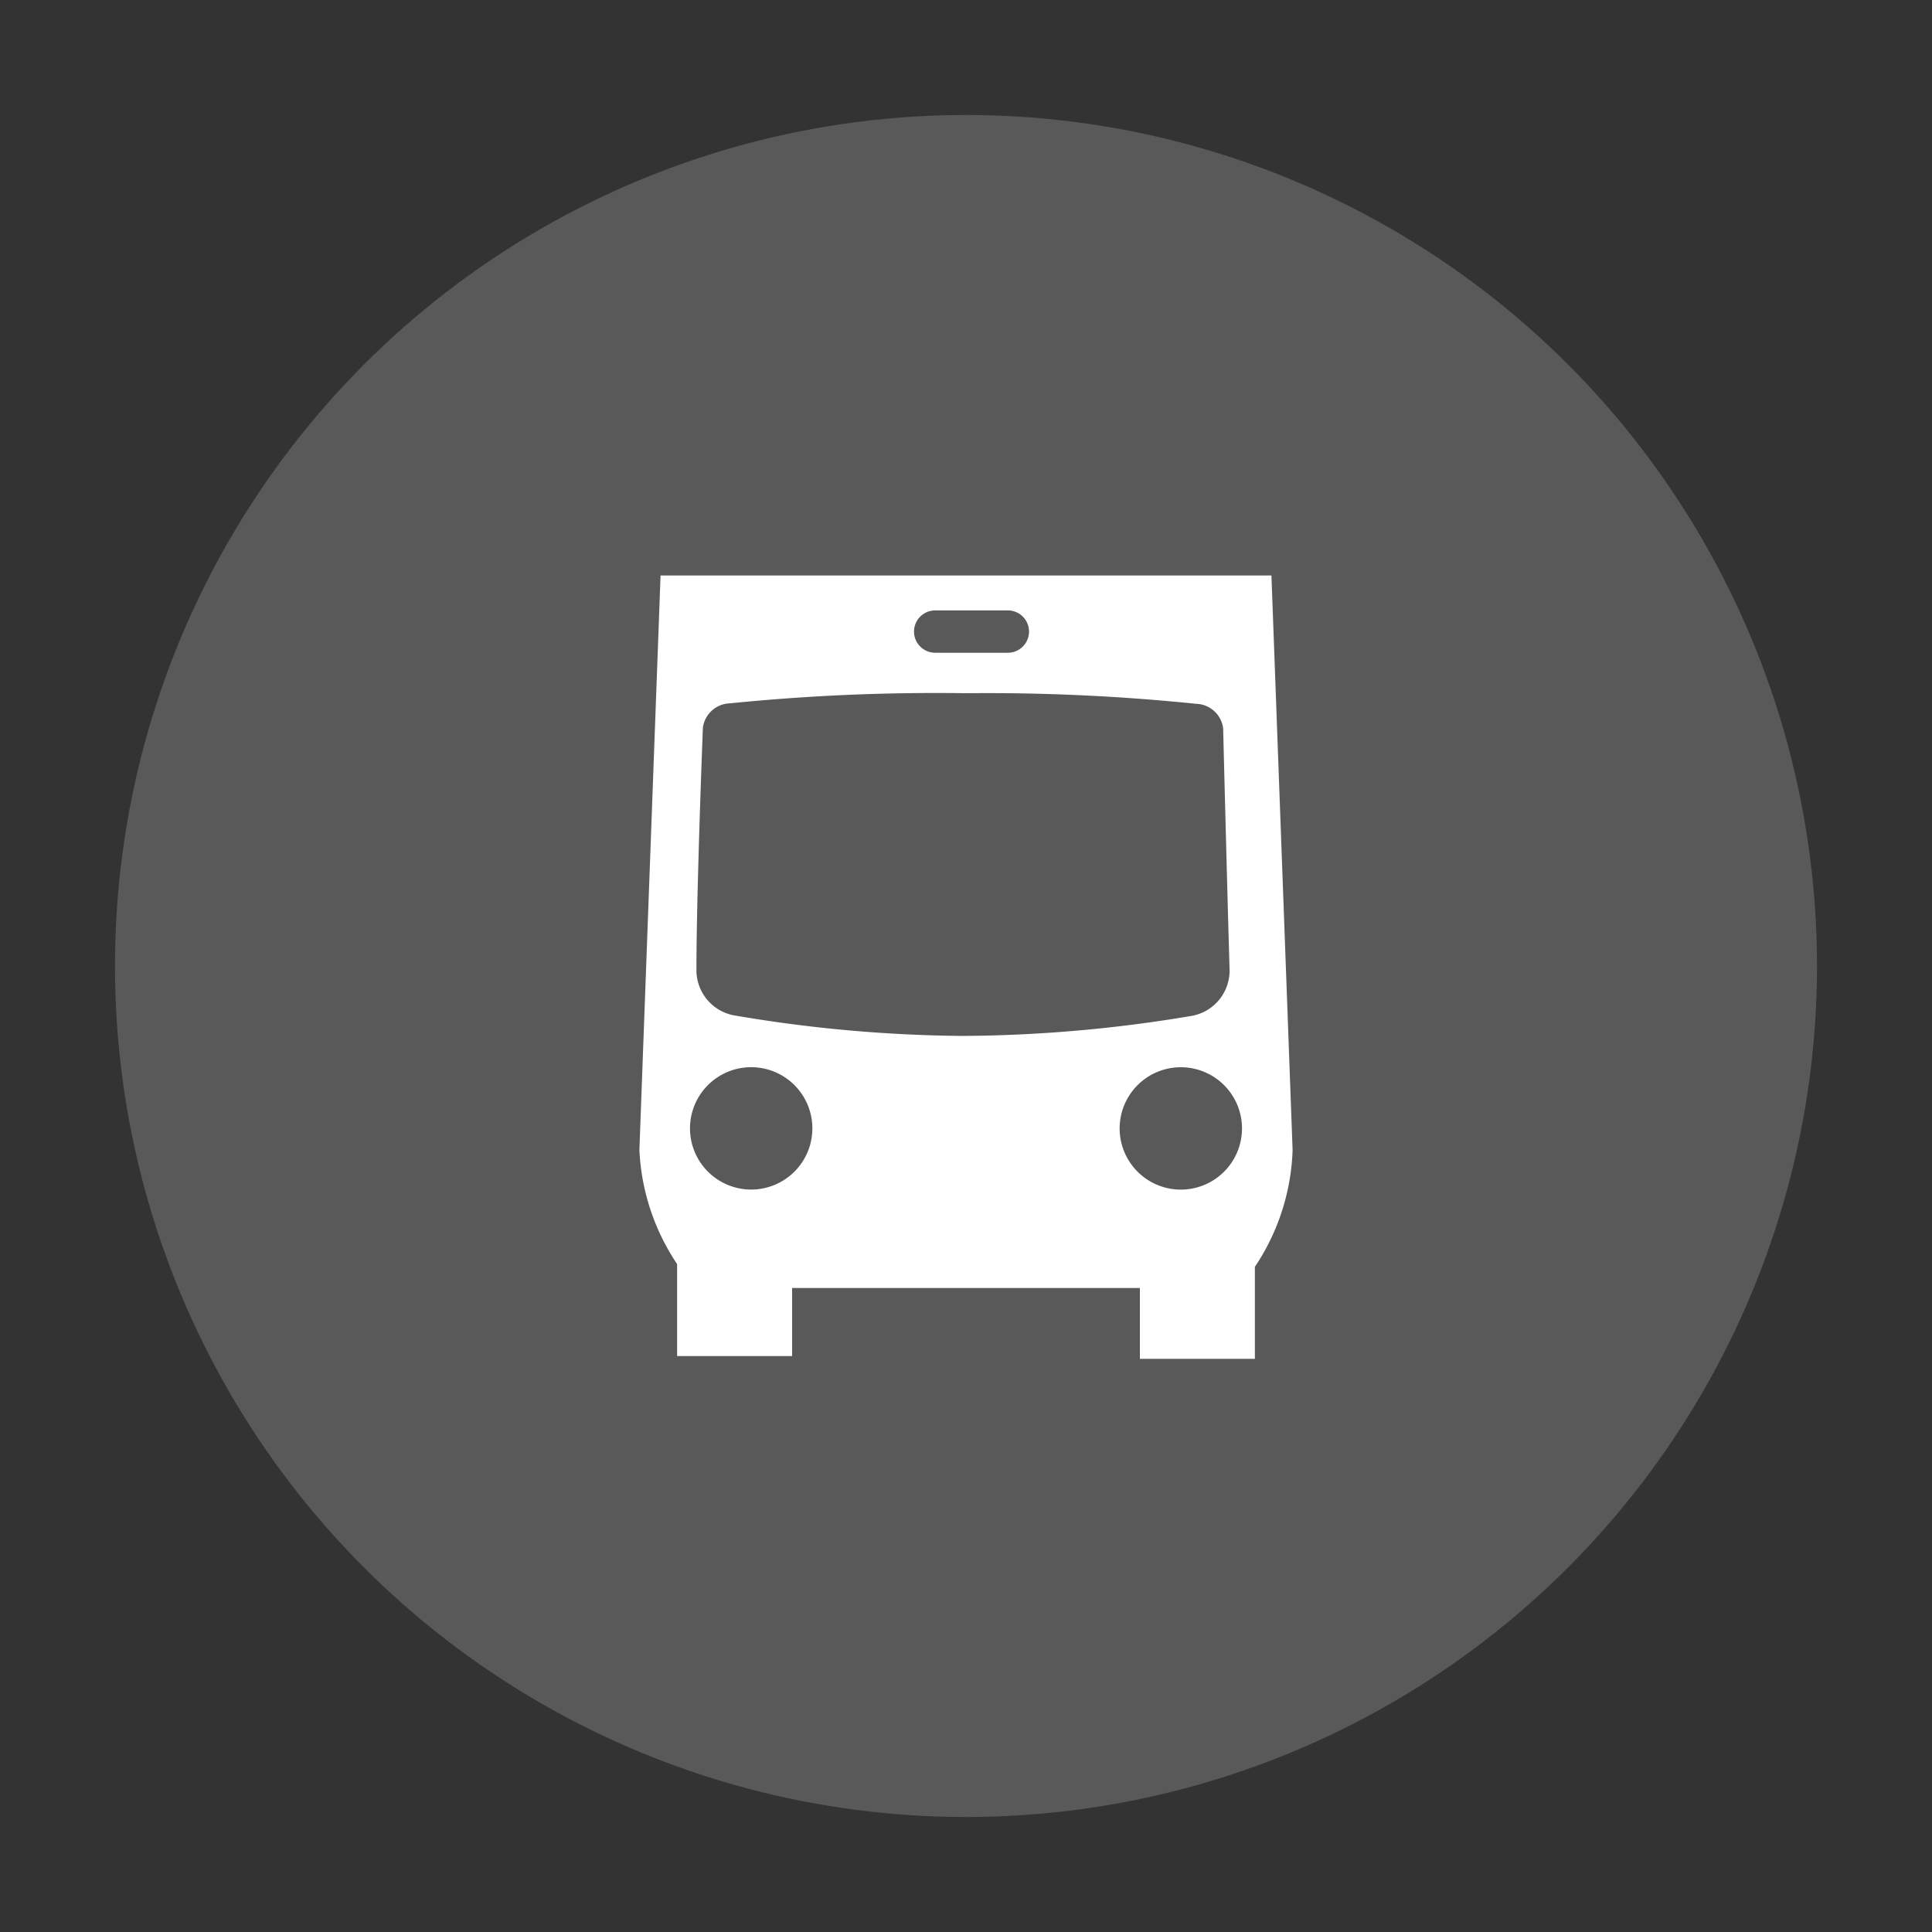
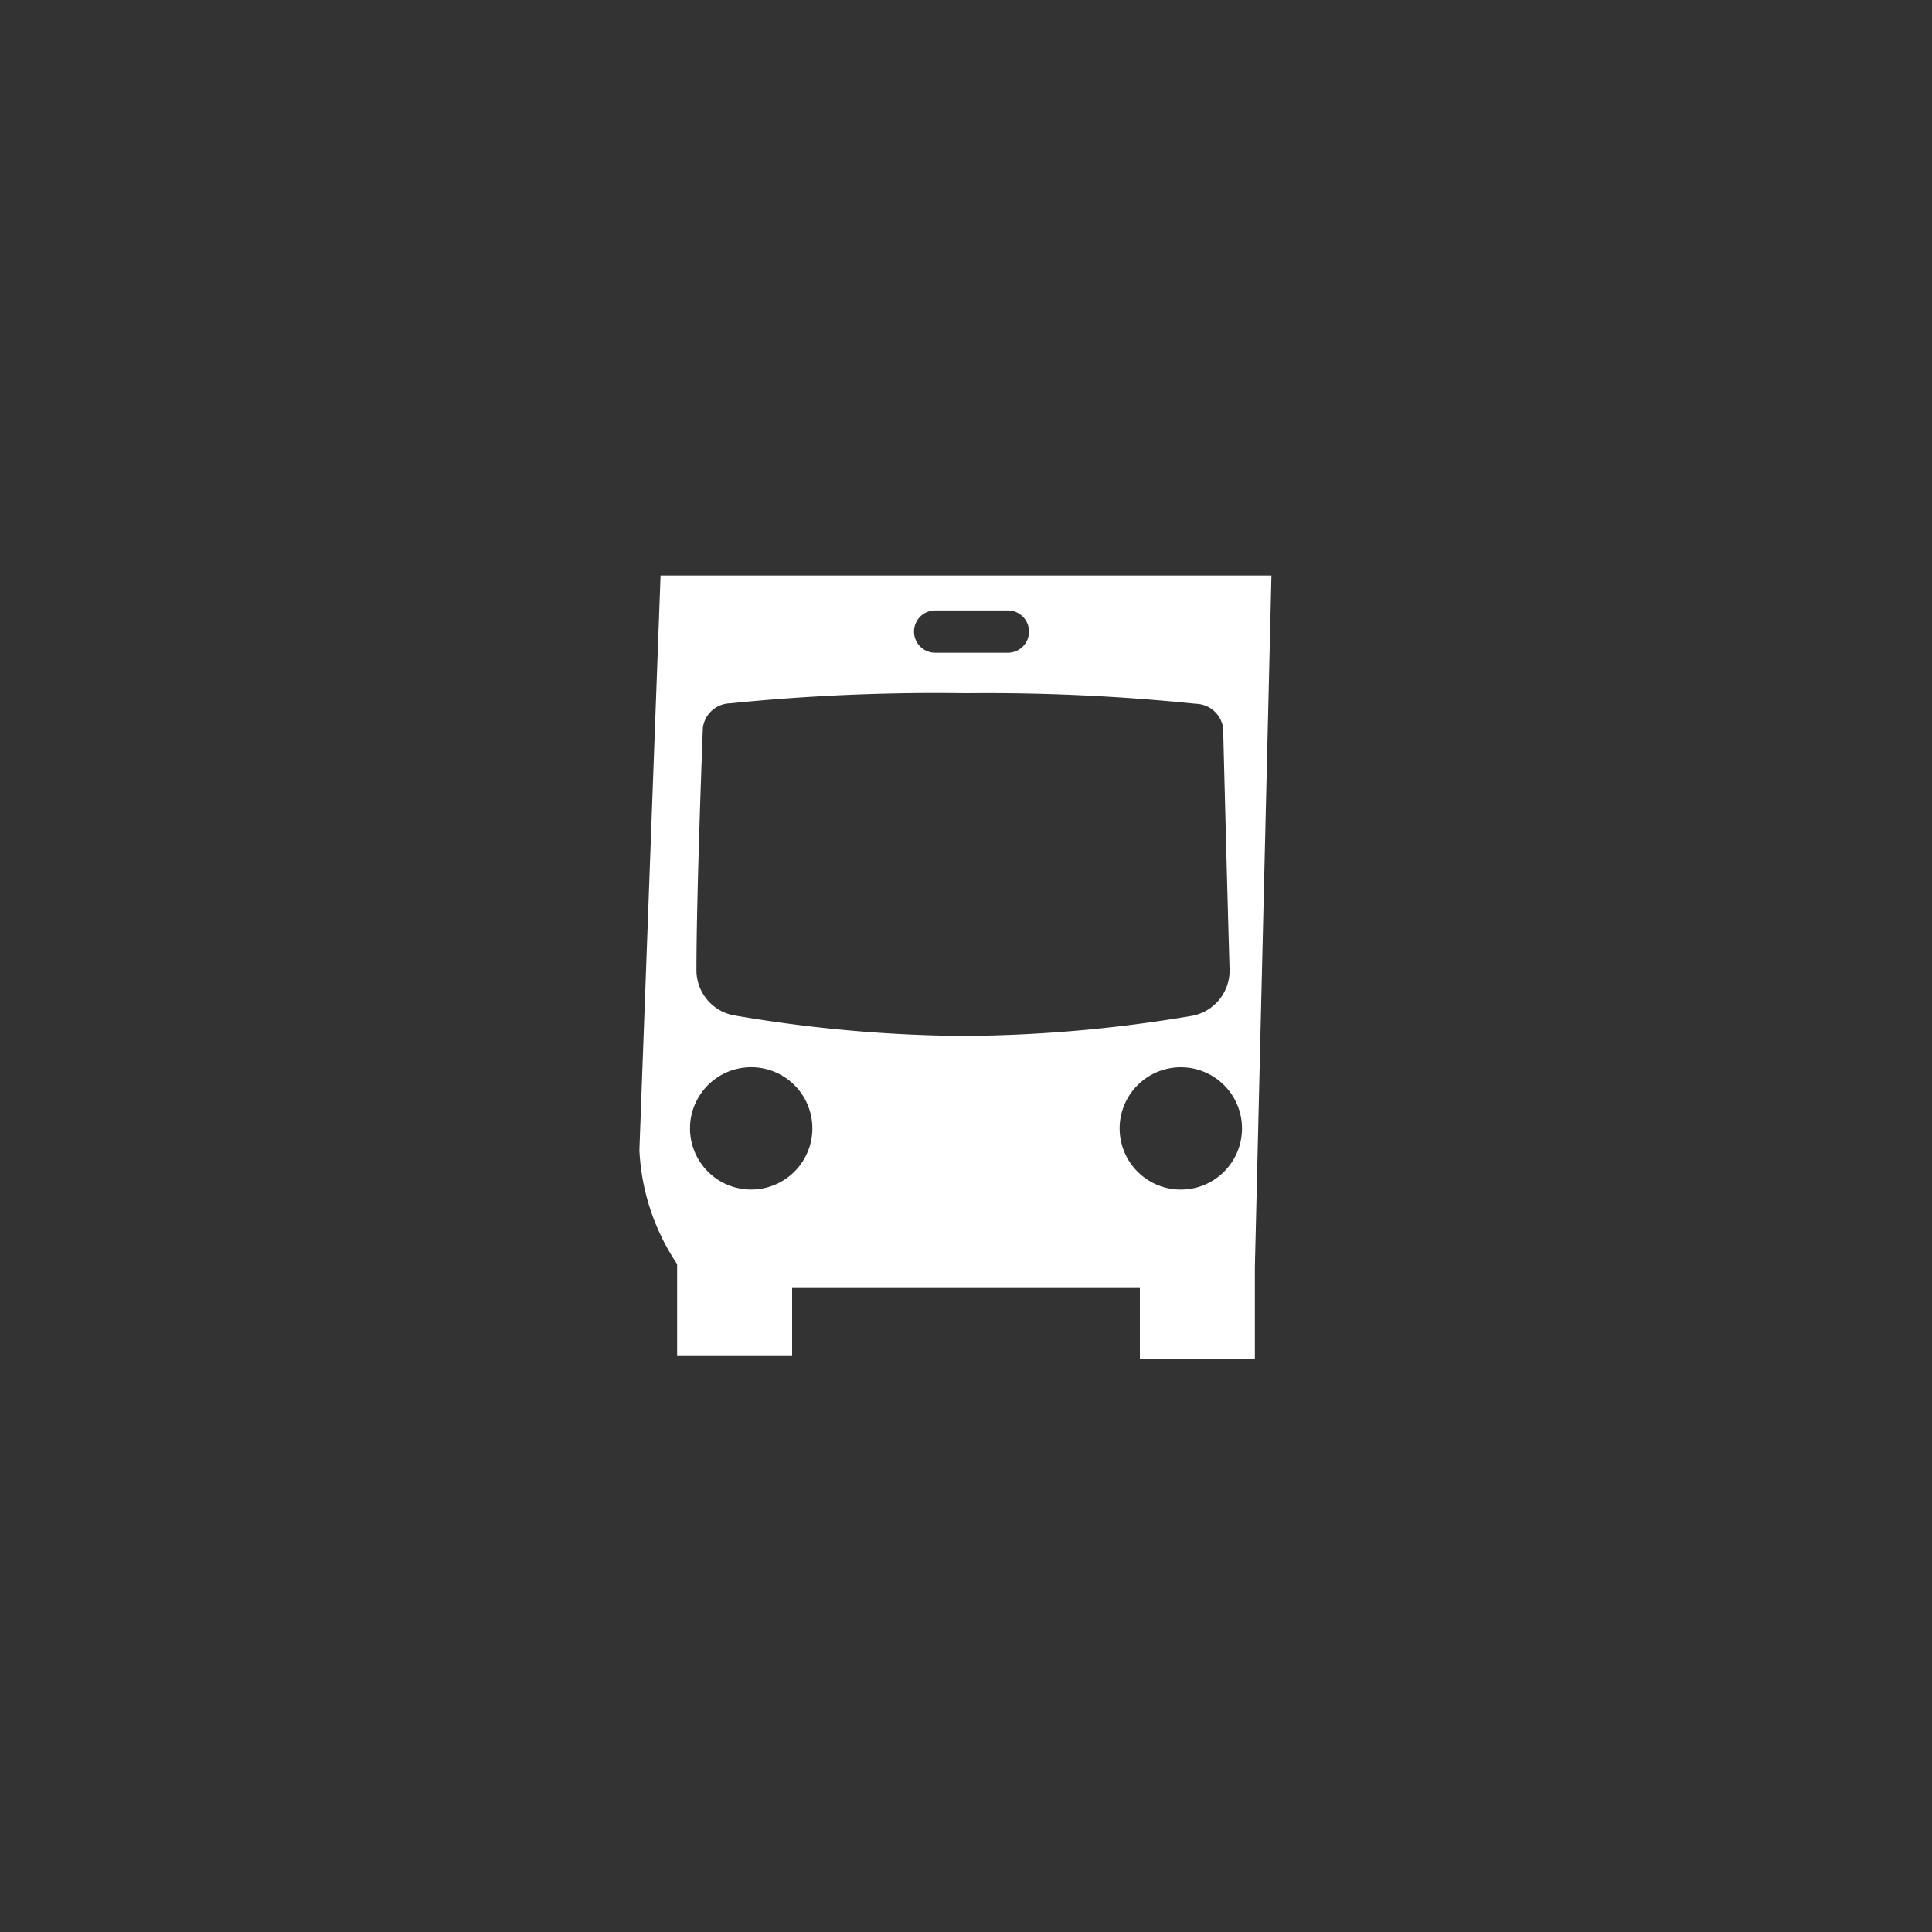
<svg xmlns="http://www.w3.org/2000/svg" height="37" viewBox="0 0 42 42" width="37">
  <rect x="0" y="0" width="42" height="42" fill="#333333" stroke="none" />
-   <circle cx="21" cy="21" fill="#595959" r="18.5" />
-   <path d="m27.64 12.51h-13.28l-.46 12.49a4.84 4.84 0 0 0 .82 2.48v2h2.5v-1.48h7.56v1.54h2.5v-2a4.84 4.84 0 0 0 .82-2.54zm-7.77 1.22a.46.46 0 0 1 .46-.46h1.58a.46.46 0 0 1 .46.46.46.46 0 0 1 -.46.46h-1.58a.46.46 0 0 1 -.46-.46zm-3.54 12.13a1.33 1.33 0 1 1 1.33-1.33 1.33 1.33 0 0 1 -1.33 1.33zm-.39-3.79a1 1 0 0 1 -.8-1c0-1.67.14-5.25.14-5.25a.61.61 0 0 1 .59-.53 44.46 44.46 0 0 1 5.13-.22 44.46 44.46 0 0 1 5 .23.61.61 0 0 1 .59.53s.09 3.58.14 5.25a1 1 0 0 1 -.8 1 30.67 30.67 0 0 1 -5 .44 30.67 30.67 0 0 1 -4.99-.45zm9.68 3.79a1.33 1.33 0 1 1 1.38-1.33 1.33 1.33 0 0 1 -1.38 1.33z" fill="#fff" />
+   <path d="m27.64 12.51h-13.28l-.46 12.49a4.84 4.84 0 0 0 .82 2.48v2h2.5v-1.48h7.56v1.54h2.5v-2zm-7.77 1.22a.46.46 0 0 1 .46-.46h1.58a.46.46 0 0 1 .46.46.46.46 0 0 1 -.46.46h-1.58a.46.46 0 0 1 -.46-.46zm-3.54 12.13a1.33 1.33 0 1 1 1.33-1.33 1.33 1.33 0 0 1 -1.33 1.33zm-.39-3.79a1 1 0 0 1 -.8-1c0-1.67.14-5.25.14-5.25a.61.61 0 0 1 .59-.53 44.46 44.46 0 0 1 5.13-.22 44.46 44.46 0 0 1 5 .23.61.61 0 0 1 .59.53s.09 3.58.14 5.25a1 1 0 0 1 -.8 1 30.67 30.67 0 0 1 -5 .44 30.67 30.67 0 0 1 -4.99-.45zm9.68 3.79a1.33 1.33 0 1 1 1.38-1.33 1.33 1.33 0 0 1 -1.38 1.33z" fill="#fff" />
</svg>